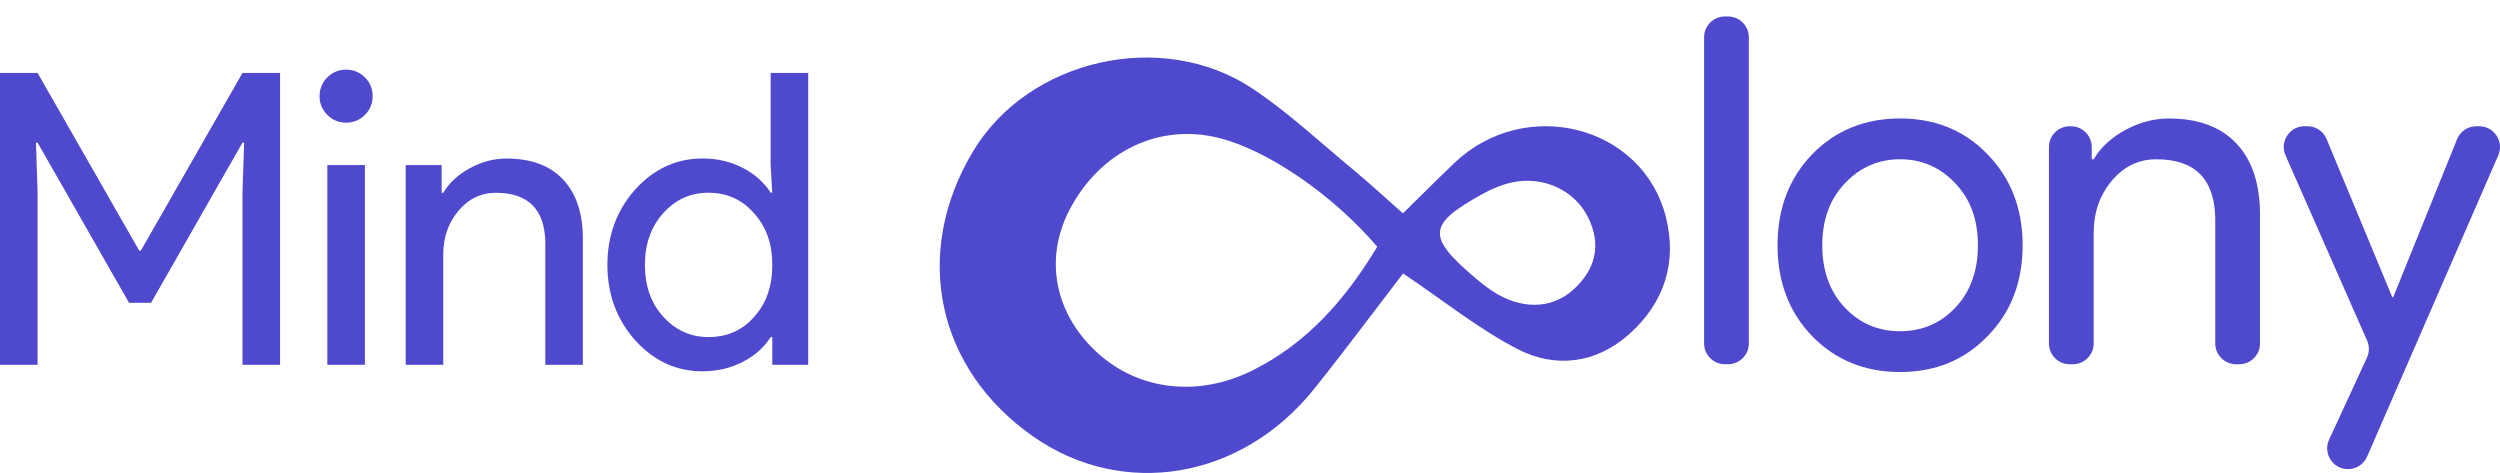
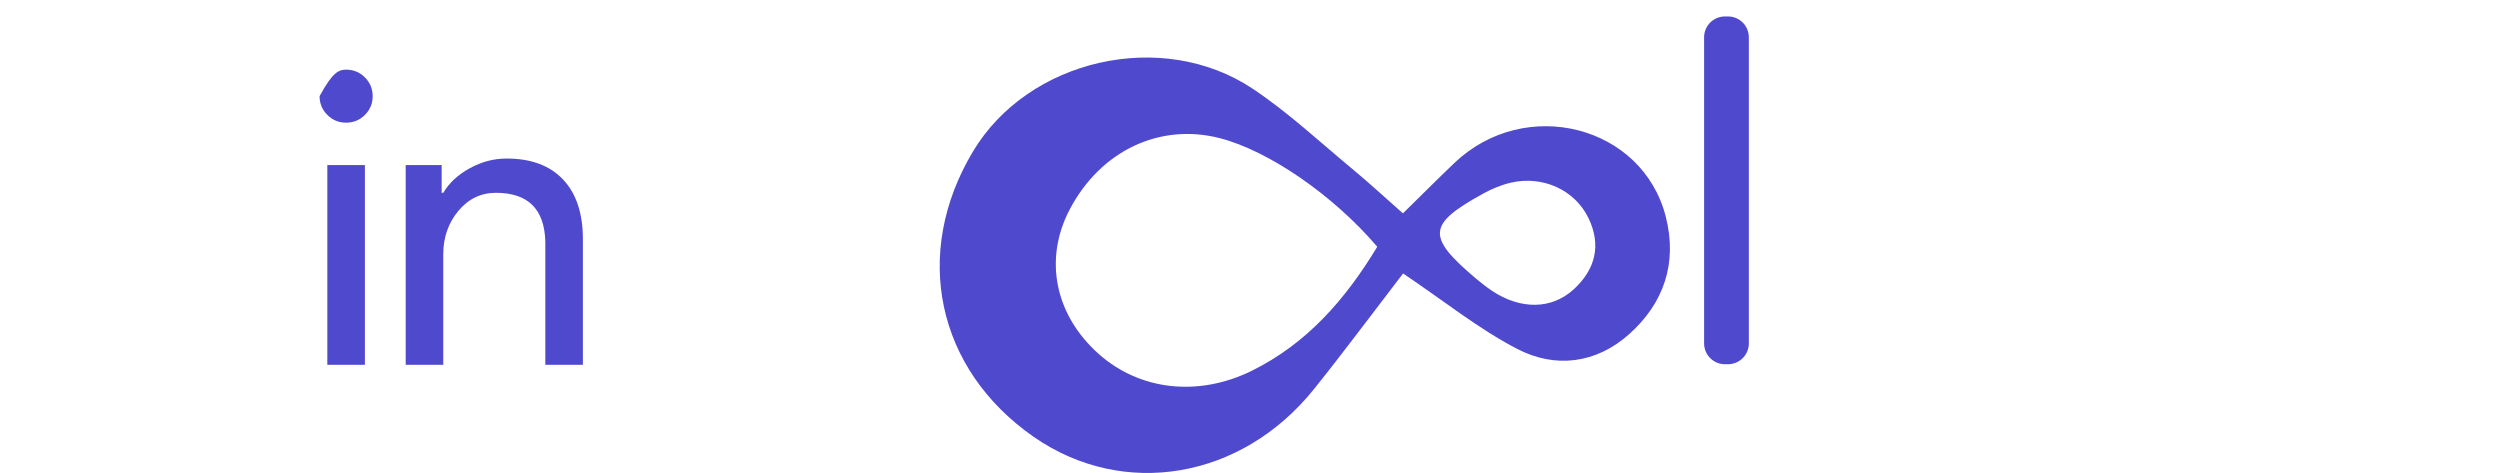
<svg xmlns="http://www.w3.org/2000/svg" width="148" height="28" viewBox="0 0 148 28" fill="none">
-   <path d="M2.224 21.596H0V4.316H2.224L8.241 14.837H8.339L14.356 4.316H16.58V21.596H14.356V11.338L14.454 8.442H14.356L8.944 17.925H7.639L2.224 8.442H2.129L2.224 11.338V21.596Z" fill="#4F49CE" />
-   <path d="M22.062 5.693C22.062 6.126 21.91 6.496 21.602 6.803C21.295 7.11 20.924 7.262 20.49 7.262C20.056 7.262 19.685 7.11 19.378 6.803C19.071 6.496 18.919 6.126 18.919 5.693C18.919 5.259 19.071 4.889 19.378 4.582C19.685 4.275 20.056 4.123 20.49 4.123C20.924 4.123 21.295 4.275 21.602 4.582C21.91 4.889 22.062 5.259 22.062 5.693ZM21.602 9.771V21.596H19.378V9.771H21.602Z" fill="#4F49CE" />
+   <path d="M22.062 5.693C22.062 6.126 21.91 6.496 21.602 6.803C21.295 7.11 20.924 7.262 20.49 7.262C20.056 7.262 19.685 7.11 19.378 6.803C19.071 6.496 18.919 6.126 18.919 5.693C19.685 4.275 20.056 4.123 20.49 4.123C20.924 4.123 21.295 4.275 21.602 4.582C21.91 4.889 22.062 5.259 22.062 5.693ZM21.602 9.771V21.596H19.378V9.771H21.602Z" fill="#4F49CE" />
  <path d="M24.02 9.771H26.146V11.414H26.244C26.583 10.834 27.103 10.35 27.803 9.964C28.503 9.578 29.232 9.385 29.989 9.385C31.44 9.385 32.555 9.8 33.335 10.629C34.117 11.458 34.507 12.635 34.507 14.163V21.596H32.283V14.309C32.235 12.379 31.259 11.414 29.358 11.414C28.471 11.414 27.73 11.771 27.134 12.486C26.539 13.201 26.241 14.059 26.241 15.055V21.596H24.017V9.771H24.02Z" fill="#4F49CE" />
-   <path d="M41.589 21.982C40.042 21.982 38.712 21.371 37.603 20.147C36.506 18.91 35.958 17.419 35.958 15.682C35.958 13.945 36.506 12.458 37.603 11.217C38.715 9.996 40.042 9.382 41.589 9.382C42.46 9.382 43.252 9.566 43.968 9.936C44.684 10.306 45.235 10.797 45.622 11.407H45.717L45.622 9.765V4.316H47.846V21.596H45.72V19.954H45.625C45.239 20.564 44.687 21.055 43.971 21.425C43.255 21.795 42.46 21.979 41.592 21.979L41.589 21.982ZM41.95 19.954C43.046 19.954 43.94 19.558 44.633 18.77C45.359 17.982 45.72 16.951 45.72 15.682C45.72 14.413 45.359 13.423 44.633 12.616C43.924 11.812 43.03 11.41 41.95 11.41C40.869 11.41 39.992 11.812 39.266 12.616C38.541 13.42 38.179 14.442 38.179 15.682C38.179 16.922 38.541 17.96 39.266 18.748C39.992 19.552 40.885 19.954 41.95 19.954Z" fill="#4F49CE" />
  <path d="M103.531 2.206V20.33C103.531 21.01 102.979 21.562 102.298 21.562H102.116C101.435 21.562 100.883 21.01 100.883 20.33V2.206C100.883 1.526 101.435 0.974 102.116 0.974H102.298C102.979 0.974 103.531 1.526 103.531 2.206Z" fill="#4F49CE" />
-   <path d="M105.23 14.518C105.23 12.352 105.911 10.56 107.274 9.141C108.655 7.723 110.392 7.013 112.484 7.013C114.576 7.013 116.303 7.723 117.666 9.141C119.047 10.558 119.74 12.352 119.74 14.518C119.74 16.684 119.049 18.496 117.666 19.895C116.303 21.315 114.576 22.023 112.484 22.023C110.392 22.023 108.655 21.315 107.274 19.895C105.911 18.478 105.23 16.686 105.23 14.518ZM107.879 14.518C107.879 16.033 108.321 17.258 109.204 18.199C110.086 19.137 111.18 19.608 112.486 19.608C113.792 19.608 114.886 19.139 115.769 18.199C116.652 17.26 117.093 16.033 117.093 14.518C117.093 13.003 116.652 11.806 115.769 10.866C114.866 9.907 113.772 9.428 112.486 9.428C111.2 9.428 110.107 9.907 109.204 10.866C108.321 11.804 107.879 13.021 107.879 14.518Z" fill="#4F49CE" />
-   <path d="M122.528 7.474H122.597C123.278 7.474 123.831 8.026 123.831 8.706V9.43H123.946C124.349 8.74 124.969 8.164 125.803 7.705C126.637 7.246 127.506 7.015 128.409 7.015C130.137 7.015 131.465 7.509 132.397 8.495C133.328 9.482 133.792 10.888 133.792 12.708V20.332C133.792 21.012 133.239 21.564 132.559 21.564H132.376C131.696 21.564 131.143 21.012 131.143 20.332V12.88C131.086 10.581 129.924 9.43 127.66 9.43C126.605 9.43 125.722 9.857 125.011 10.71C124.3 11.563 123.946 12.585 123.946 13.772V20.332C123.946 21.012 123.393 21.564 122.713 21.564H122.53C121.85 21.564 121.297 21.012 121.297 20.332V8.706C121.297 8.026 121.85 7.474 122.53 7.474H122.528Z" fill="#4F49CE" />
-   <path d="M147.898 9.195L140.132 27.032C139.936 27.481 139.492 27.772 139.002 27.772C138.103 27.772 137.506 26.842 137.882 26.025L140.124 21.174C140.272 20.854 140.276 20.484 140.132 20.162L135.303 9.199C134.944 8.386 135.541 7.472 136.43 7.472H136.597C137.095 7.472 137.544 7.771 137.735 8.233L141.623 17.594H141.679L145.456 8.245C145.644 7.78 146.096 7.474 146.6 7.474H146.766C147.653 7.474 148.251 8.382 147.896 9.197L147.898 9.195Z" fill="#4F49CE" />
  <path d="M83.064 16.186C81.31 18.468 79.591 20.787 77.783 23.04C73.502 28.375 66.503 29.548 61.202 25.867C55.442 21.865 53.98 15.003 57.605 8.959C60.871 3.508 68.783 1.67 74.162 5.254C76.282 6.667 78.165 8.437 80.138 10.069C81.067 10.837 81.952 11.661 83.054 12.631C84.121 11.586 85.097 10.603 86.1 9.648C90.291 5.654 97.242 7.414 98.617 12.838C99.309 15.57 98.507 17.948 96.438 19.79C94.481 21.532 92.066 21.823 89.82 20.656C87.519 19.463 85.464 17.802 83.064 16.189V16.186ZM81.535 14.609C78.917 11.539 75.094 8.924 72.224 8.182C68.66 7.26 65.148 8.926 63.324 12.405C61.779 15.351 62.449 18.656 65.059 20.967C67.493 23.123 70.958 23.507 74.121 21.942C77.364 20.336 79.634 17.748 81.533 14.609H81.535ZM87.428 16.534C87.574 16.645 87.932 16.955 88.323 17.214C90.02 18.342 91.853 18.328 93.163 17.129C94.443 15.956 94.809 14.528 94.046 12.928C93.248 11.254 91.347 10.38 89.457 10.811C88.876 10.943 88.301 11.187 87.776 11.476C84.498 13.293 84.423 14.002 87.428 16.534Z" fill="#4F49CE" />
</svg>